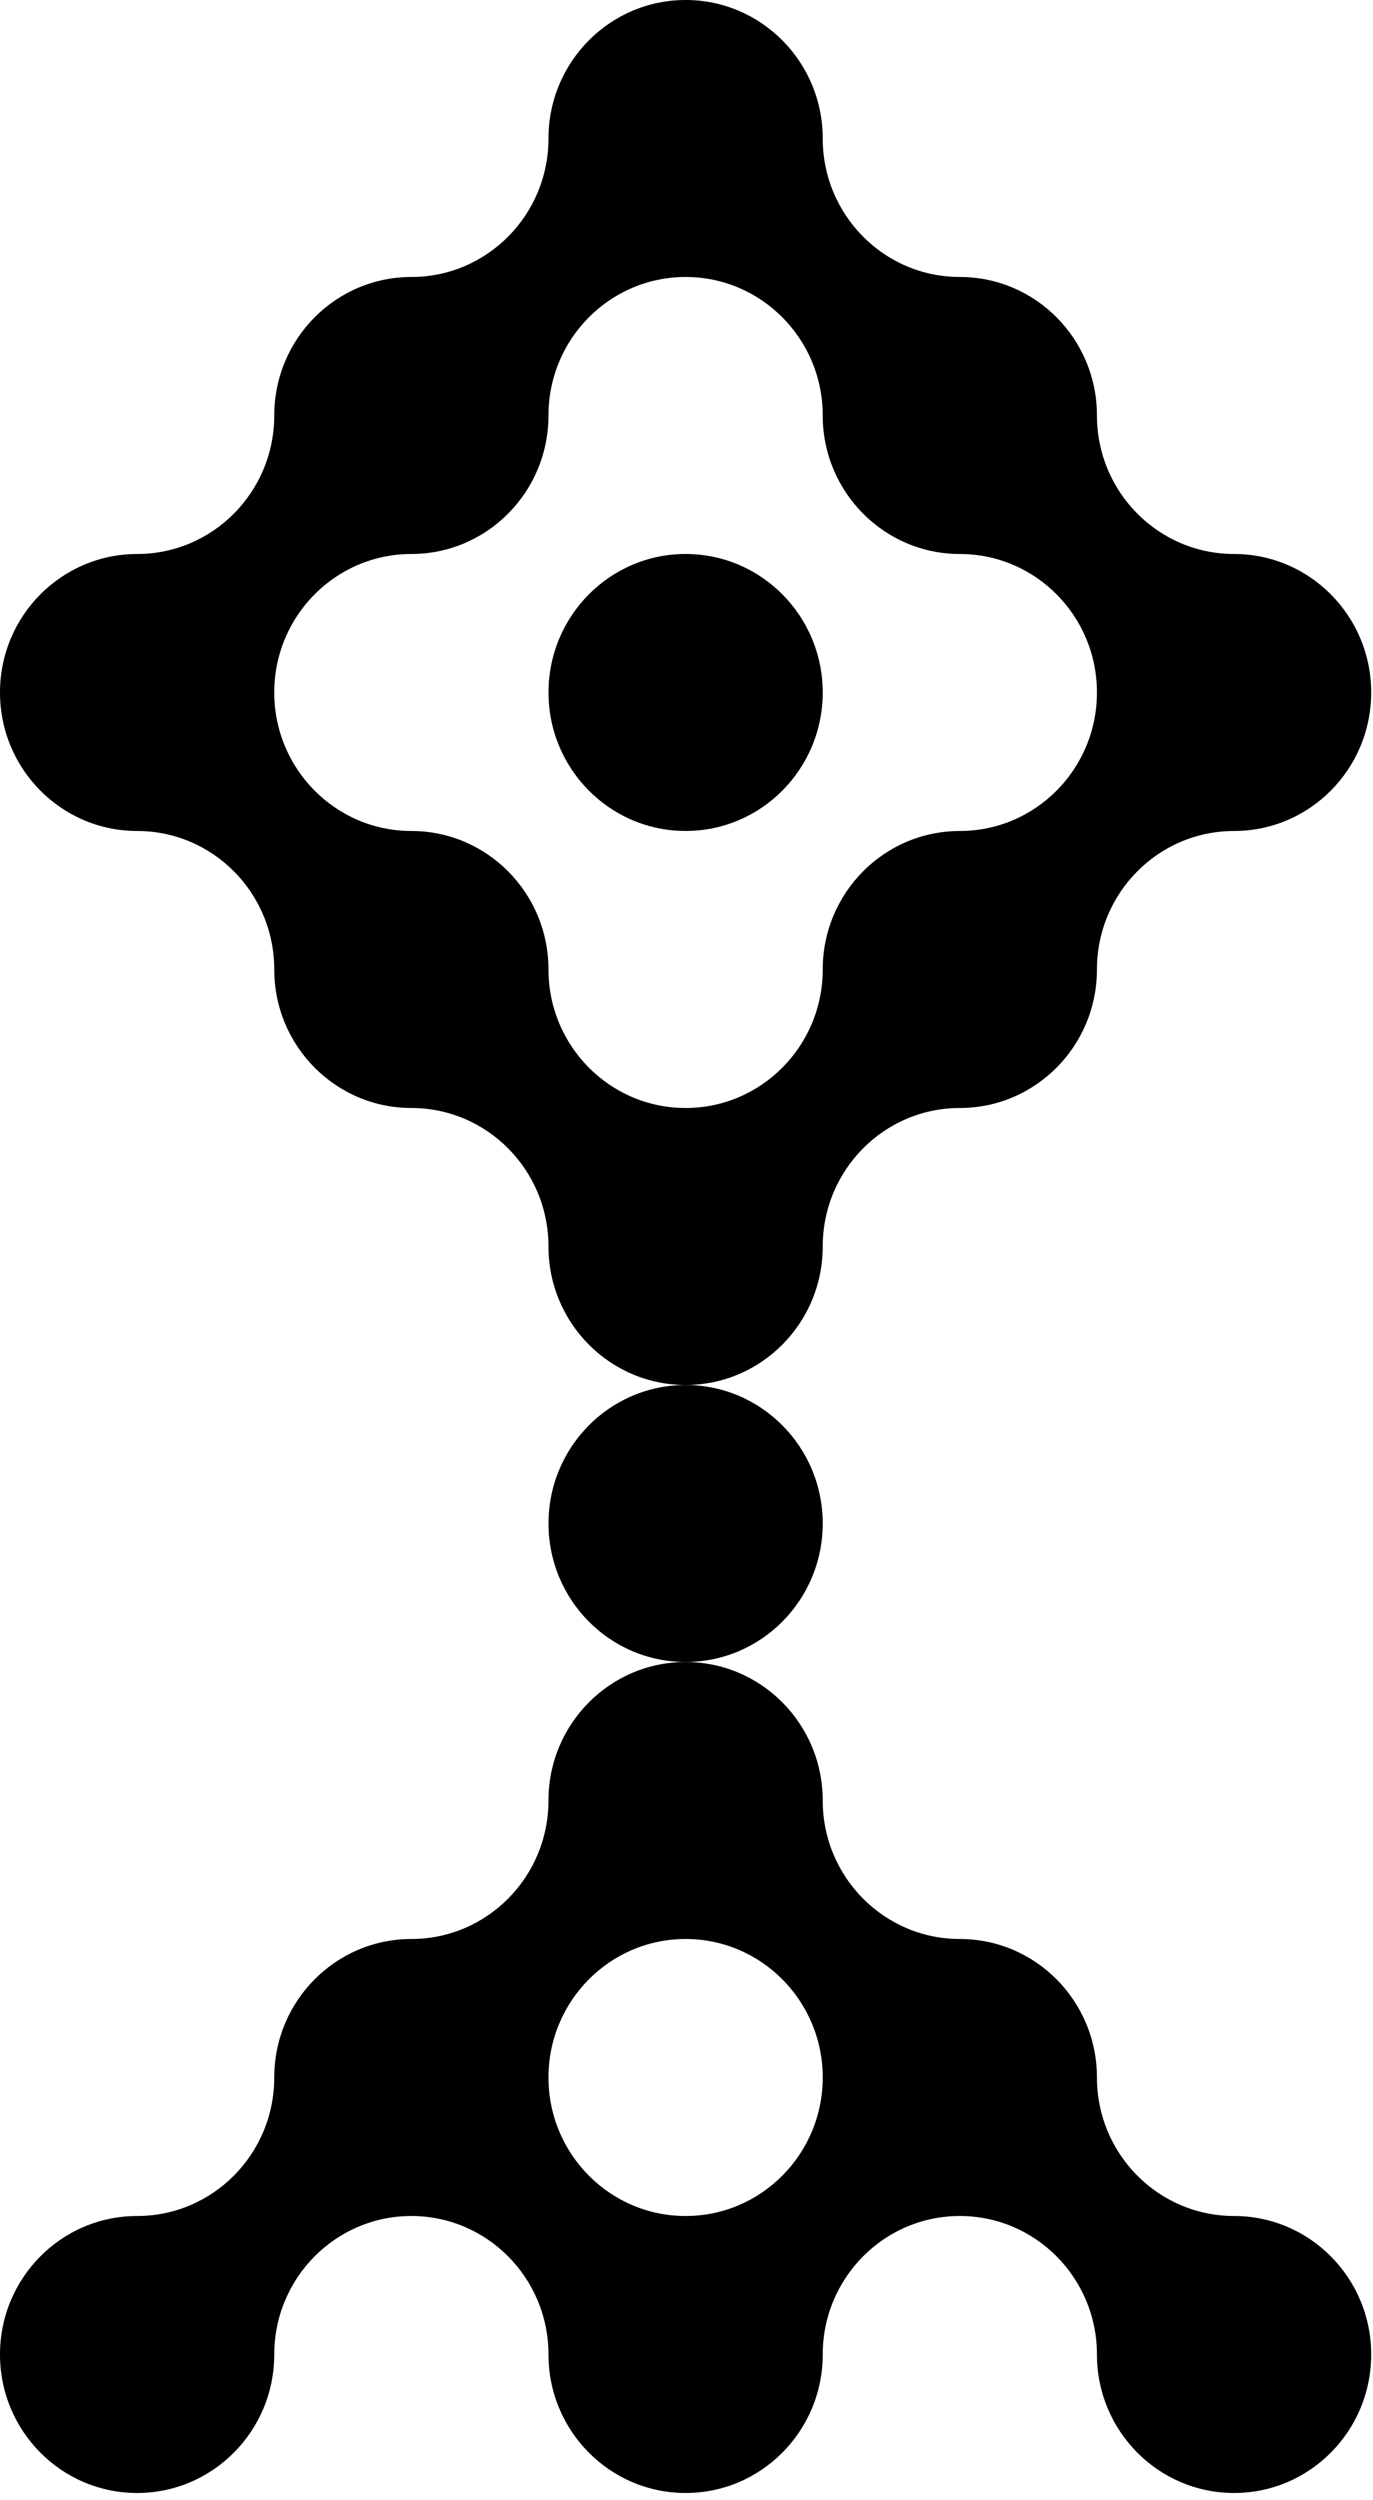
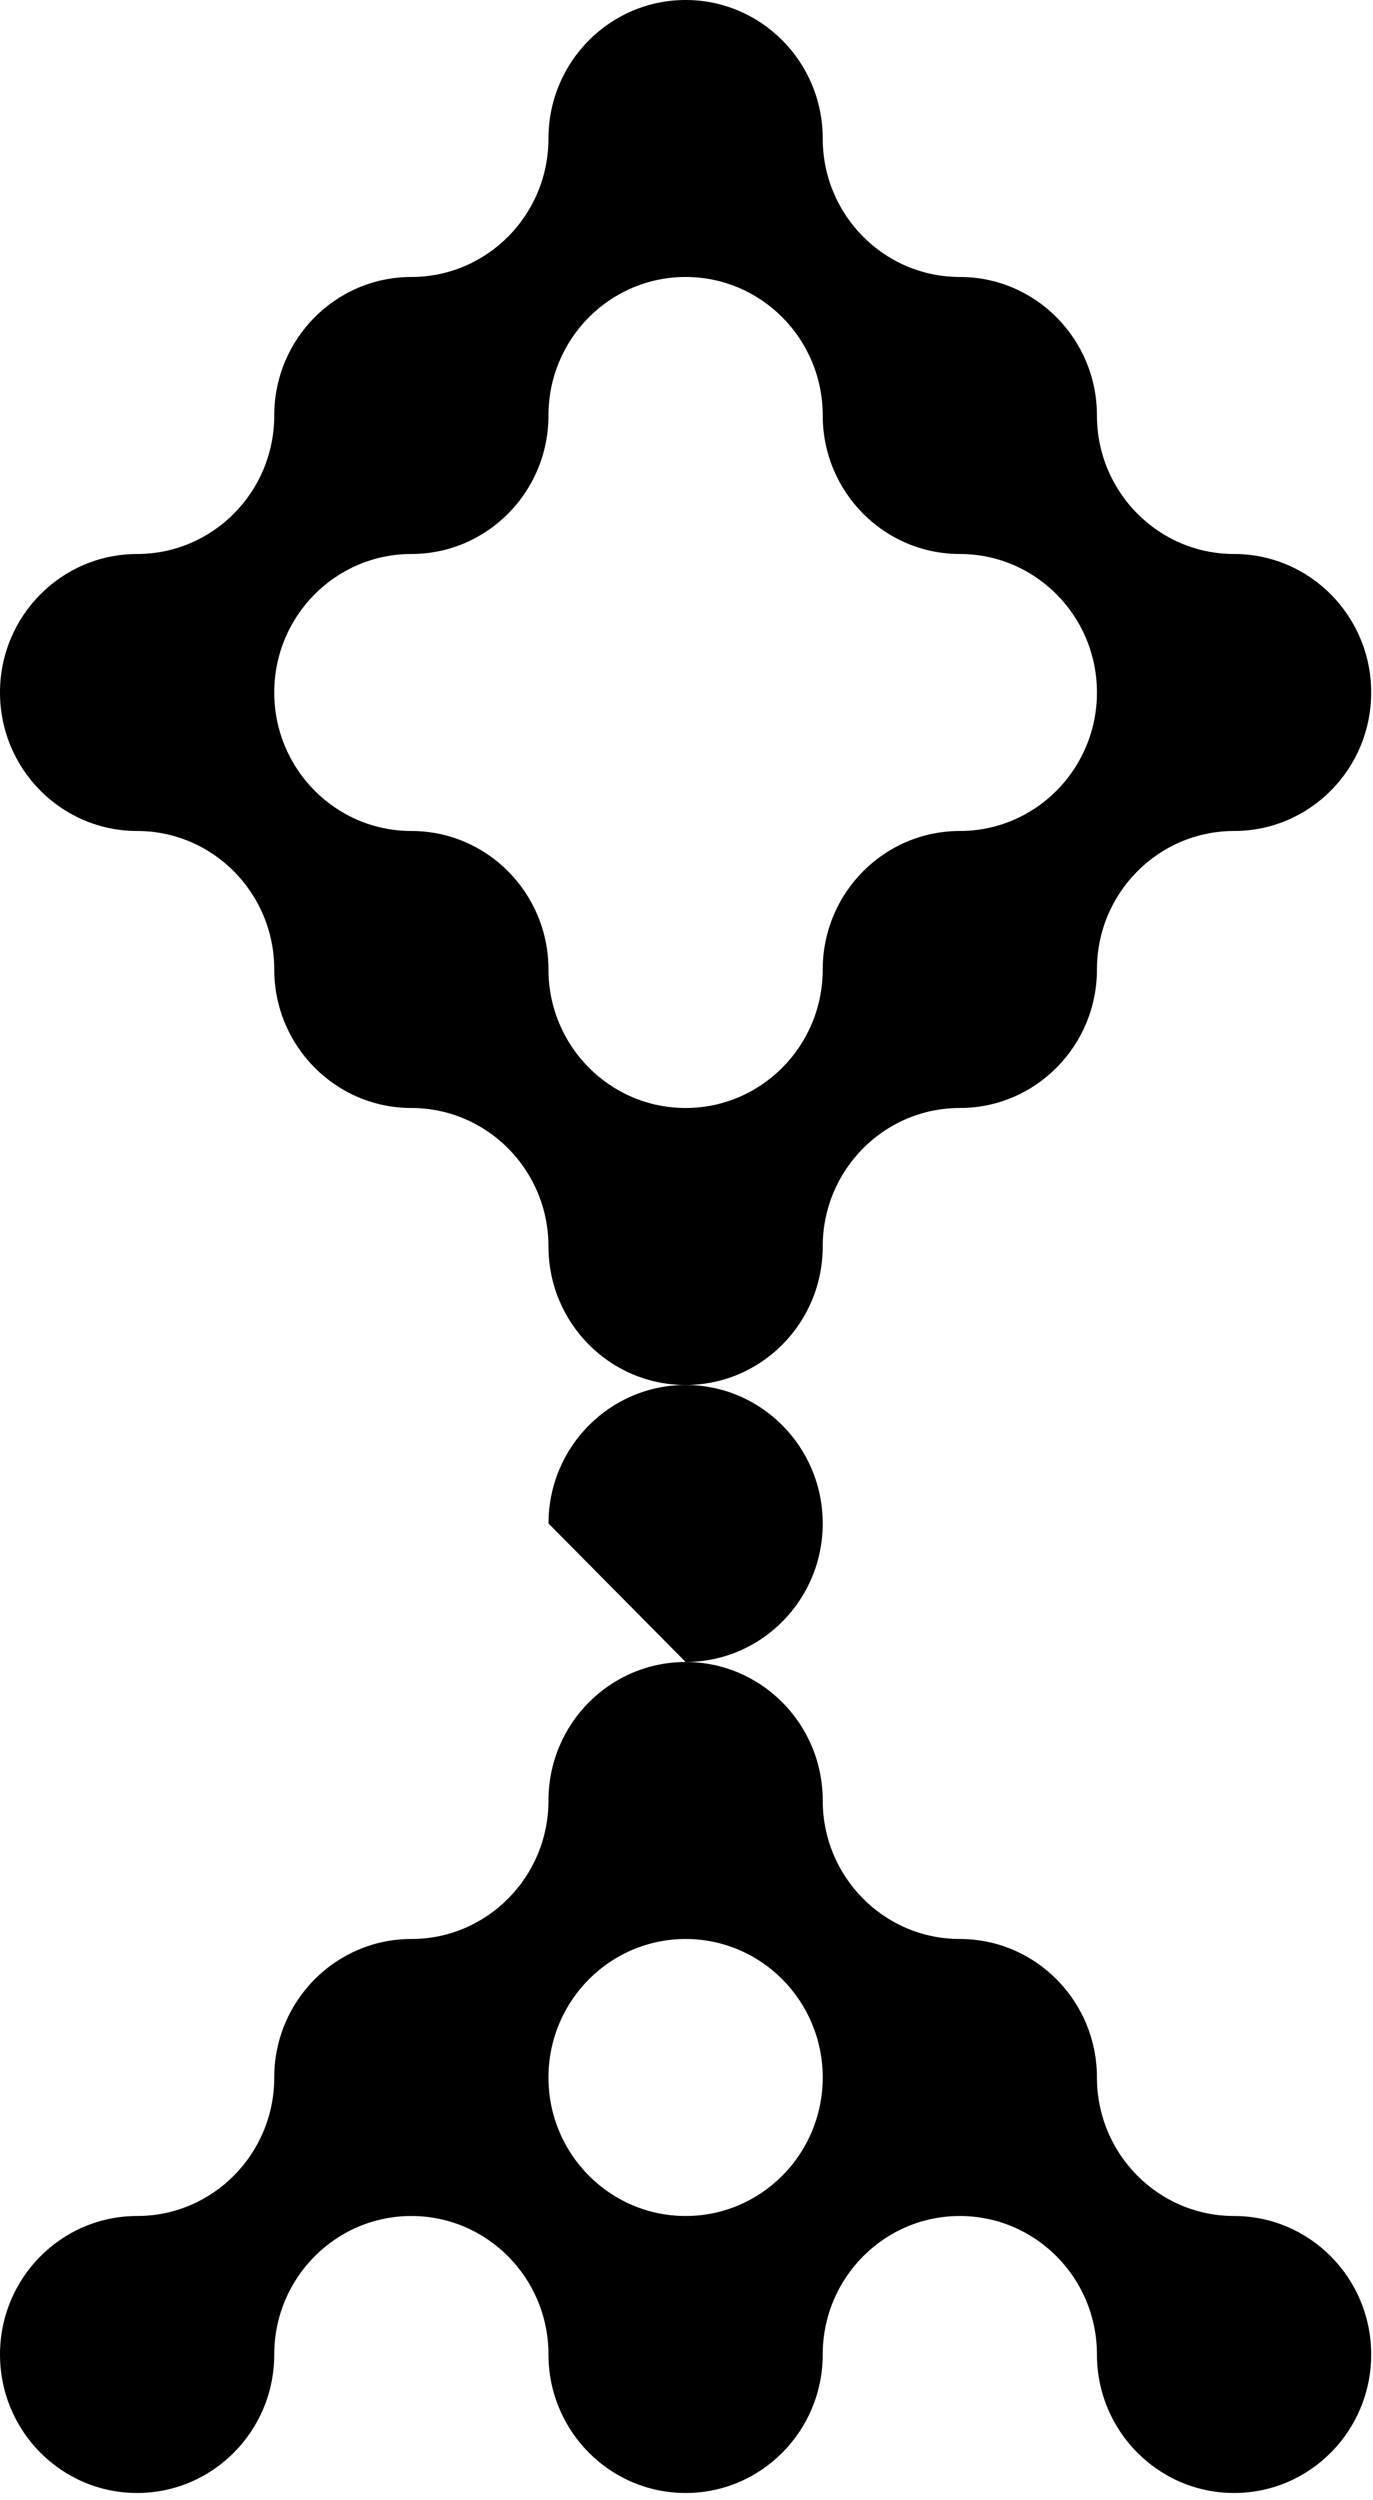
<svg xmlns="http://www.w3.org/2000/svg" width="144" height="262" viewBox="0 0 144 262" fill="none">
  <path d="M129.43 58.064C121.487 58.064 115.047 51.563 115.047 43.546C115.047 35.528 108.61 29.03 100.667 29.03C92.724 29.03 86.287 22.533 86.287 14.515C86.287 6.498 79.846 0 71.907 0C63.967 0 57.523 6.498 57.523 14.515C57.523 22.533 51.086 29.03 43.143 29.03C35.2 29.03 28.763 35.528 28.763 43.546C28.763 51.563 22.323 58.064 14.383 58.064C6.443 58.064 0 64.562 0 72.579C0 80.597 6.44 87.095 14.383 87.095C22.326 87.095 28.763 93.592 28.763 101.61C28.763 109.627 35.2 116.128 43.143 116.128C51.086 116.128 57.523 122.626 57.523 130.643C57.523 138.661 63.964 145.159 71.907 145.159C79.849 145.159 86.287 138.661 86.287 130.643C86.287 122.626 92.724 116.128 100.667 116.128C108.61 116.128 115.047 109.627 115.047 101.61C115.047 93.592 121.487 87.095 129.43 87.095C137.373 87.095 143.81 80.597 143.81 72.579C143.81 64.562 137.37 58.064 129.43 58.064ZM100.667 87.095C92.724 87.095 86.287 93.592 86.287 101.61C86.287 109.627 79.846 116.128 71.907 116.128C63.967 116.128 57.523 109.627 57.523 101.61C57.523 93.592 51.086 87.095 43.143 87.095C35.2 87.095 28.763 80.597 28.763 72.579C28.763 64.562 35.2 58.064 43.143 58.064C51.086 58.064 57.523 51.563 57.523 43.546C57.523 35.528 63.964 29.03 71.907 29.03C79.849 29.03 86.287 35.528 86.287 43.546C86.287 51.563 92.724 58.064 100.667 58.064C108.61 58.064 115.047 64.562 115.047 72.579C115.047 80.597 108.61 87.095 100.667 87.095Z" fill="black" />
-   <path d="M71.907 87.093C79.849 87.093 86.287 80.594 86.287 72.578C86.287 64.561 79.849 58.062 71.907 58.062C63.965 58.062 57.527 64.561 57.527 72.578C57.527 80.594 63.965 87.093 71.907 87.093Z" fill="black" />
-   <path d="M71.907 174.19C79.849 174.19 86.287 167.692 86.287 159.675C86.287 151.659 79.849 145.16 71.907 145.16C63.965 145.16 57.527 151.659 57.527 159.675C57.527 167.692 63.965 174.19 71.907 174.19Z" fill="black" />
+   <path d="M71.907 174.19C79.849 174.19 86.287 167.692 86.287 159.675C86.287 151.659 79.849 145.16 71.907 145.16C63.965 145.16 57.527 151.659 57.527 159.675Z" fill="black" />
  <path d="M129.43 232.257C121.487 232.257 115.047 225.757 115.047 217.739C115.047 209.722 108.61 203.224 100.667 203.224C92.724 203.224 86.287 196.726 86.287 188.709C86.287 180.691 79.846 174.193 71.907 174.193C63.967 174.193 57.523 180.691 57.523 188.709C57.523 196.726 51.086 203.224 43.143 203.224C35.2 203.224 28.763 209.722 28.763 217.739C28.763 225.757 22.323 232.257 14.38 232.257C6.437 232.257 0 238.755 0 246.773C0 254.79 6.44 261.288 14.38 261.288C22.32 261.288 28.763 254.79 28.763 246.773C28.763 238.755 35.2 232.257 43.143 232.257C51.086 232.257 57.523 238.755 57.523 246.773C57.523 254.79 63.964 261.288 71.907 261.288C79.849 261.288 86.287 254.79 86.287 246.773C86.287 238.755 92.724 232.257 100.667 232.257C108.61 232.257 115.047 238.755 115.047 246.773C115.047 254.79 121.487 261.288 129.43 261.288C137.373 261.288 143.81 254.79 143.81 246.773C143.81 238.755 137.37 232.257 129.43 232.257ZM71.907 232.257C63.964 232.257 57.523 225.757 57.523 217.739C57.523 209.722 63.964 203.224 71.907 203.224C79.849 203.224 86.287 209.722 86.287 217.739C86.287 225.757 79.846 232.257 71.907 232.257Z" fill="black" />
</svg>